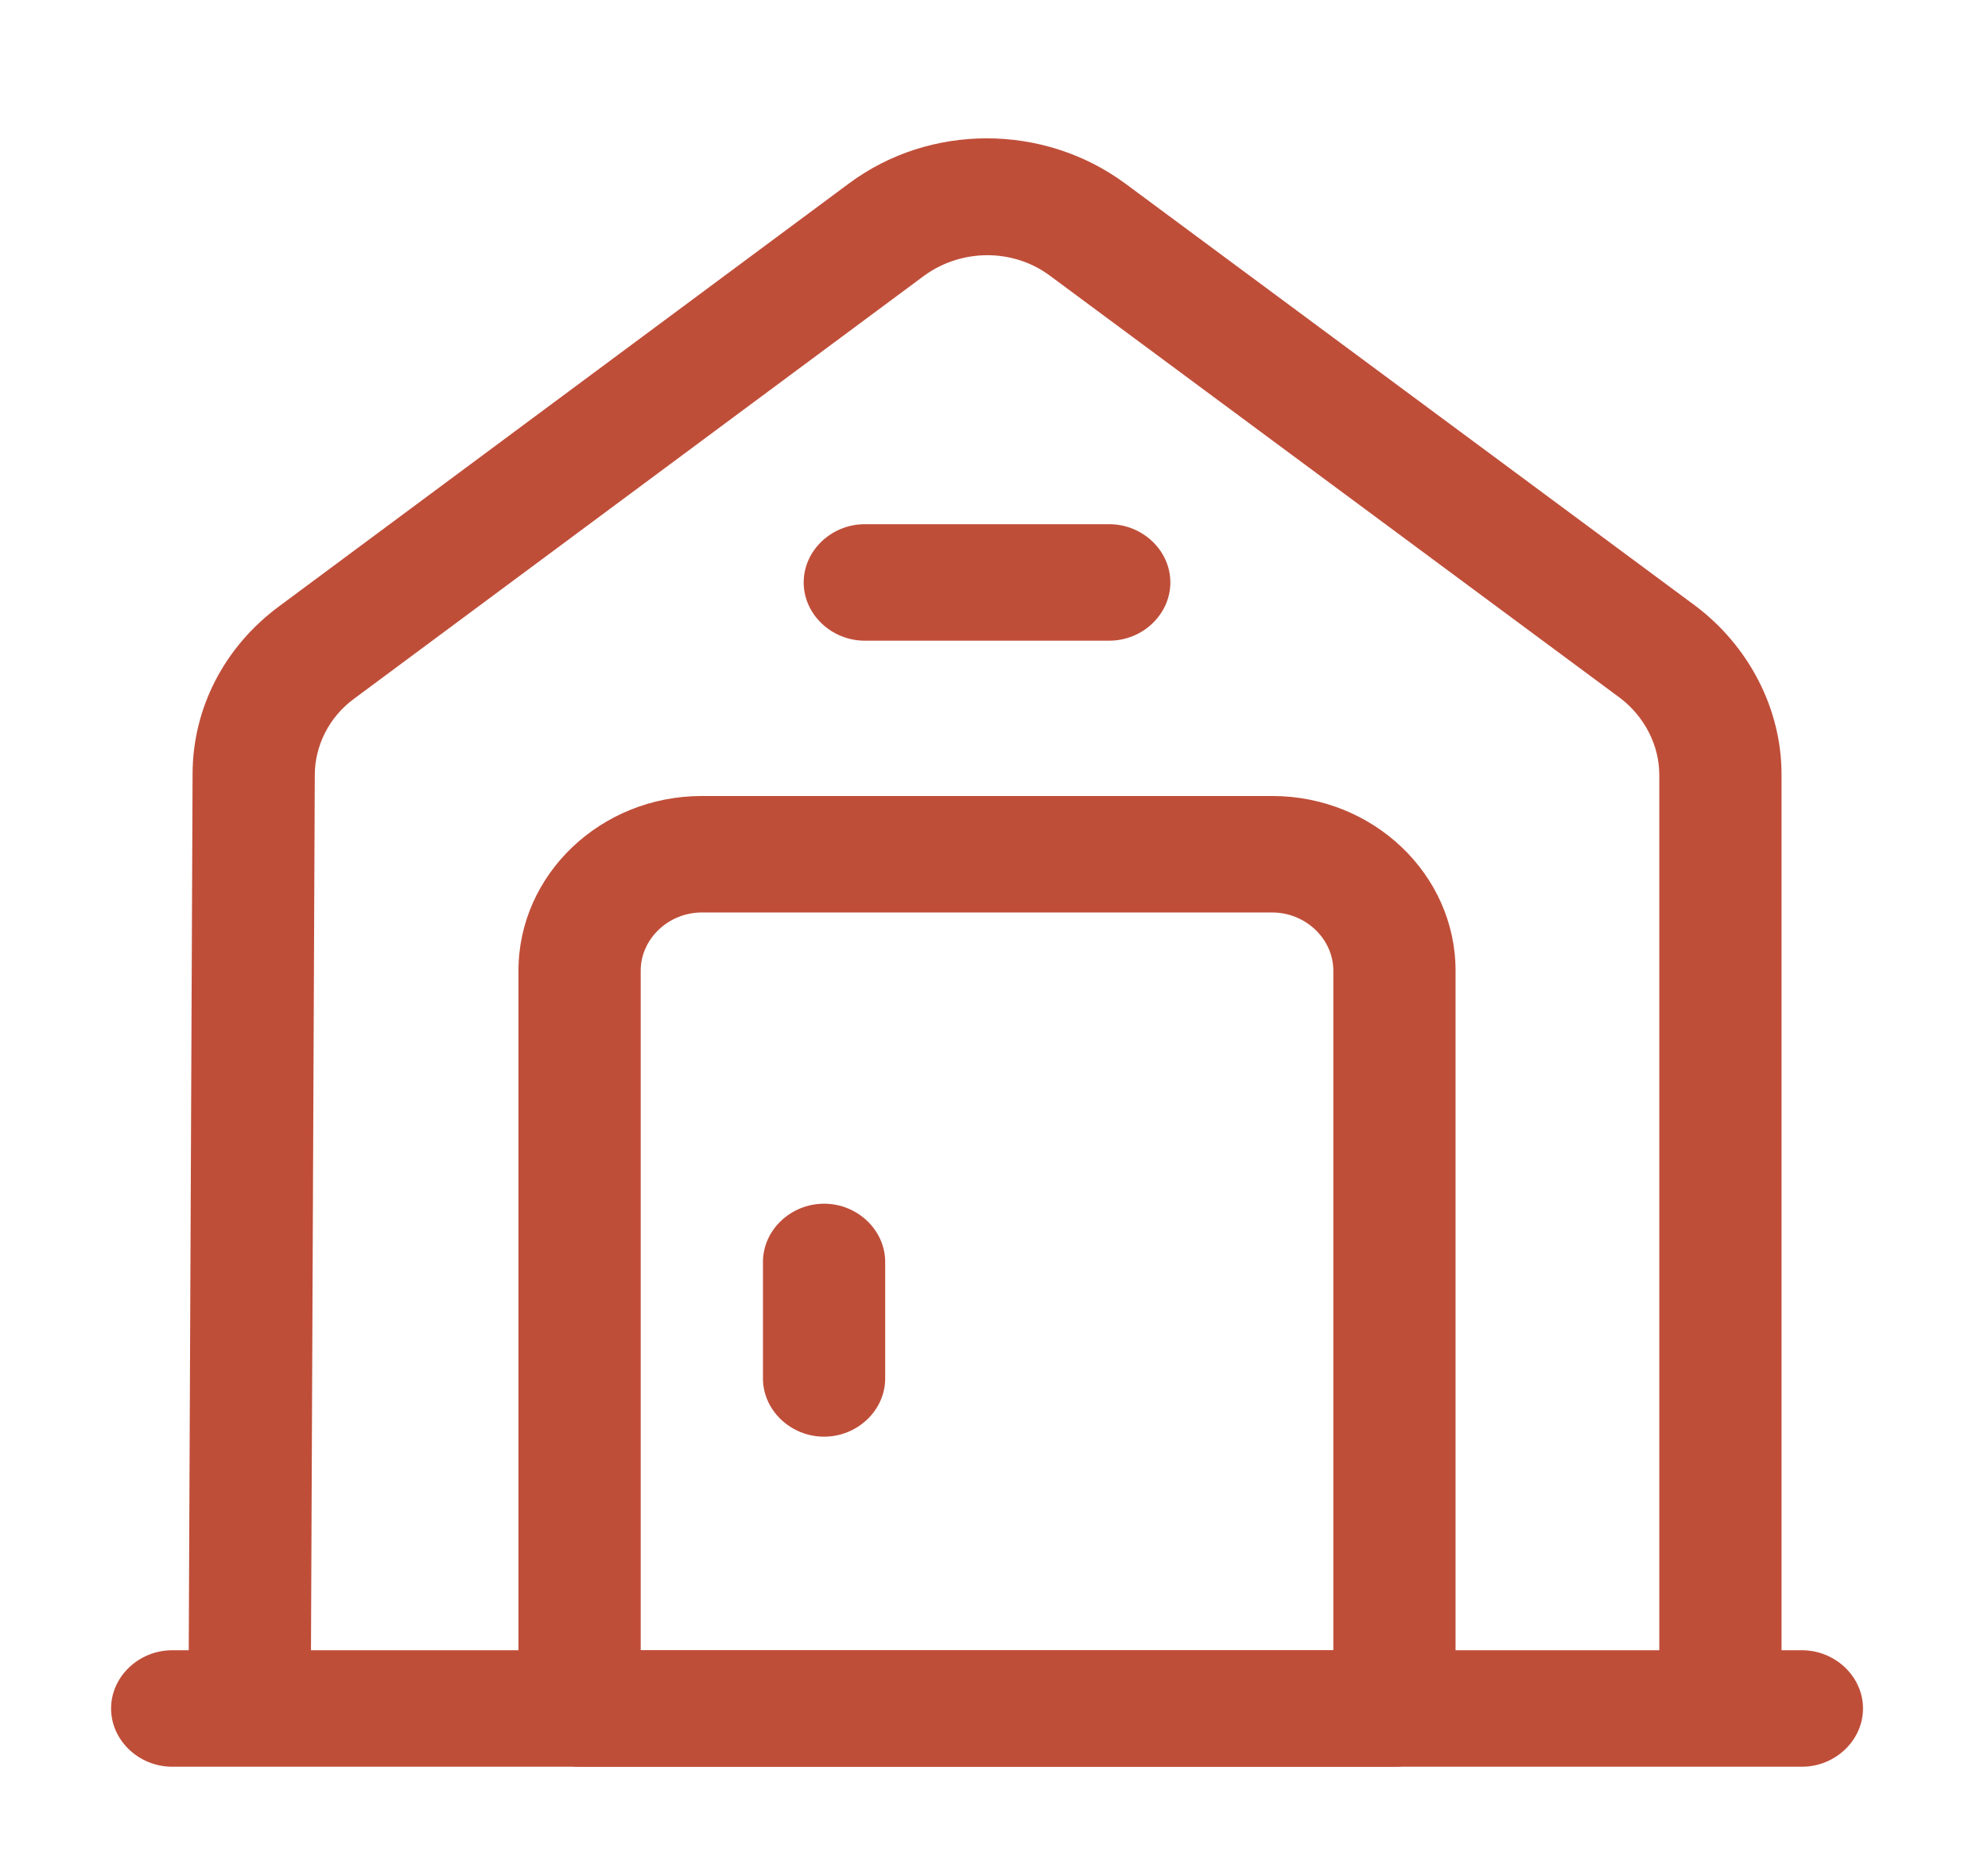
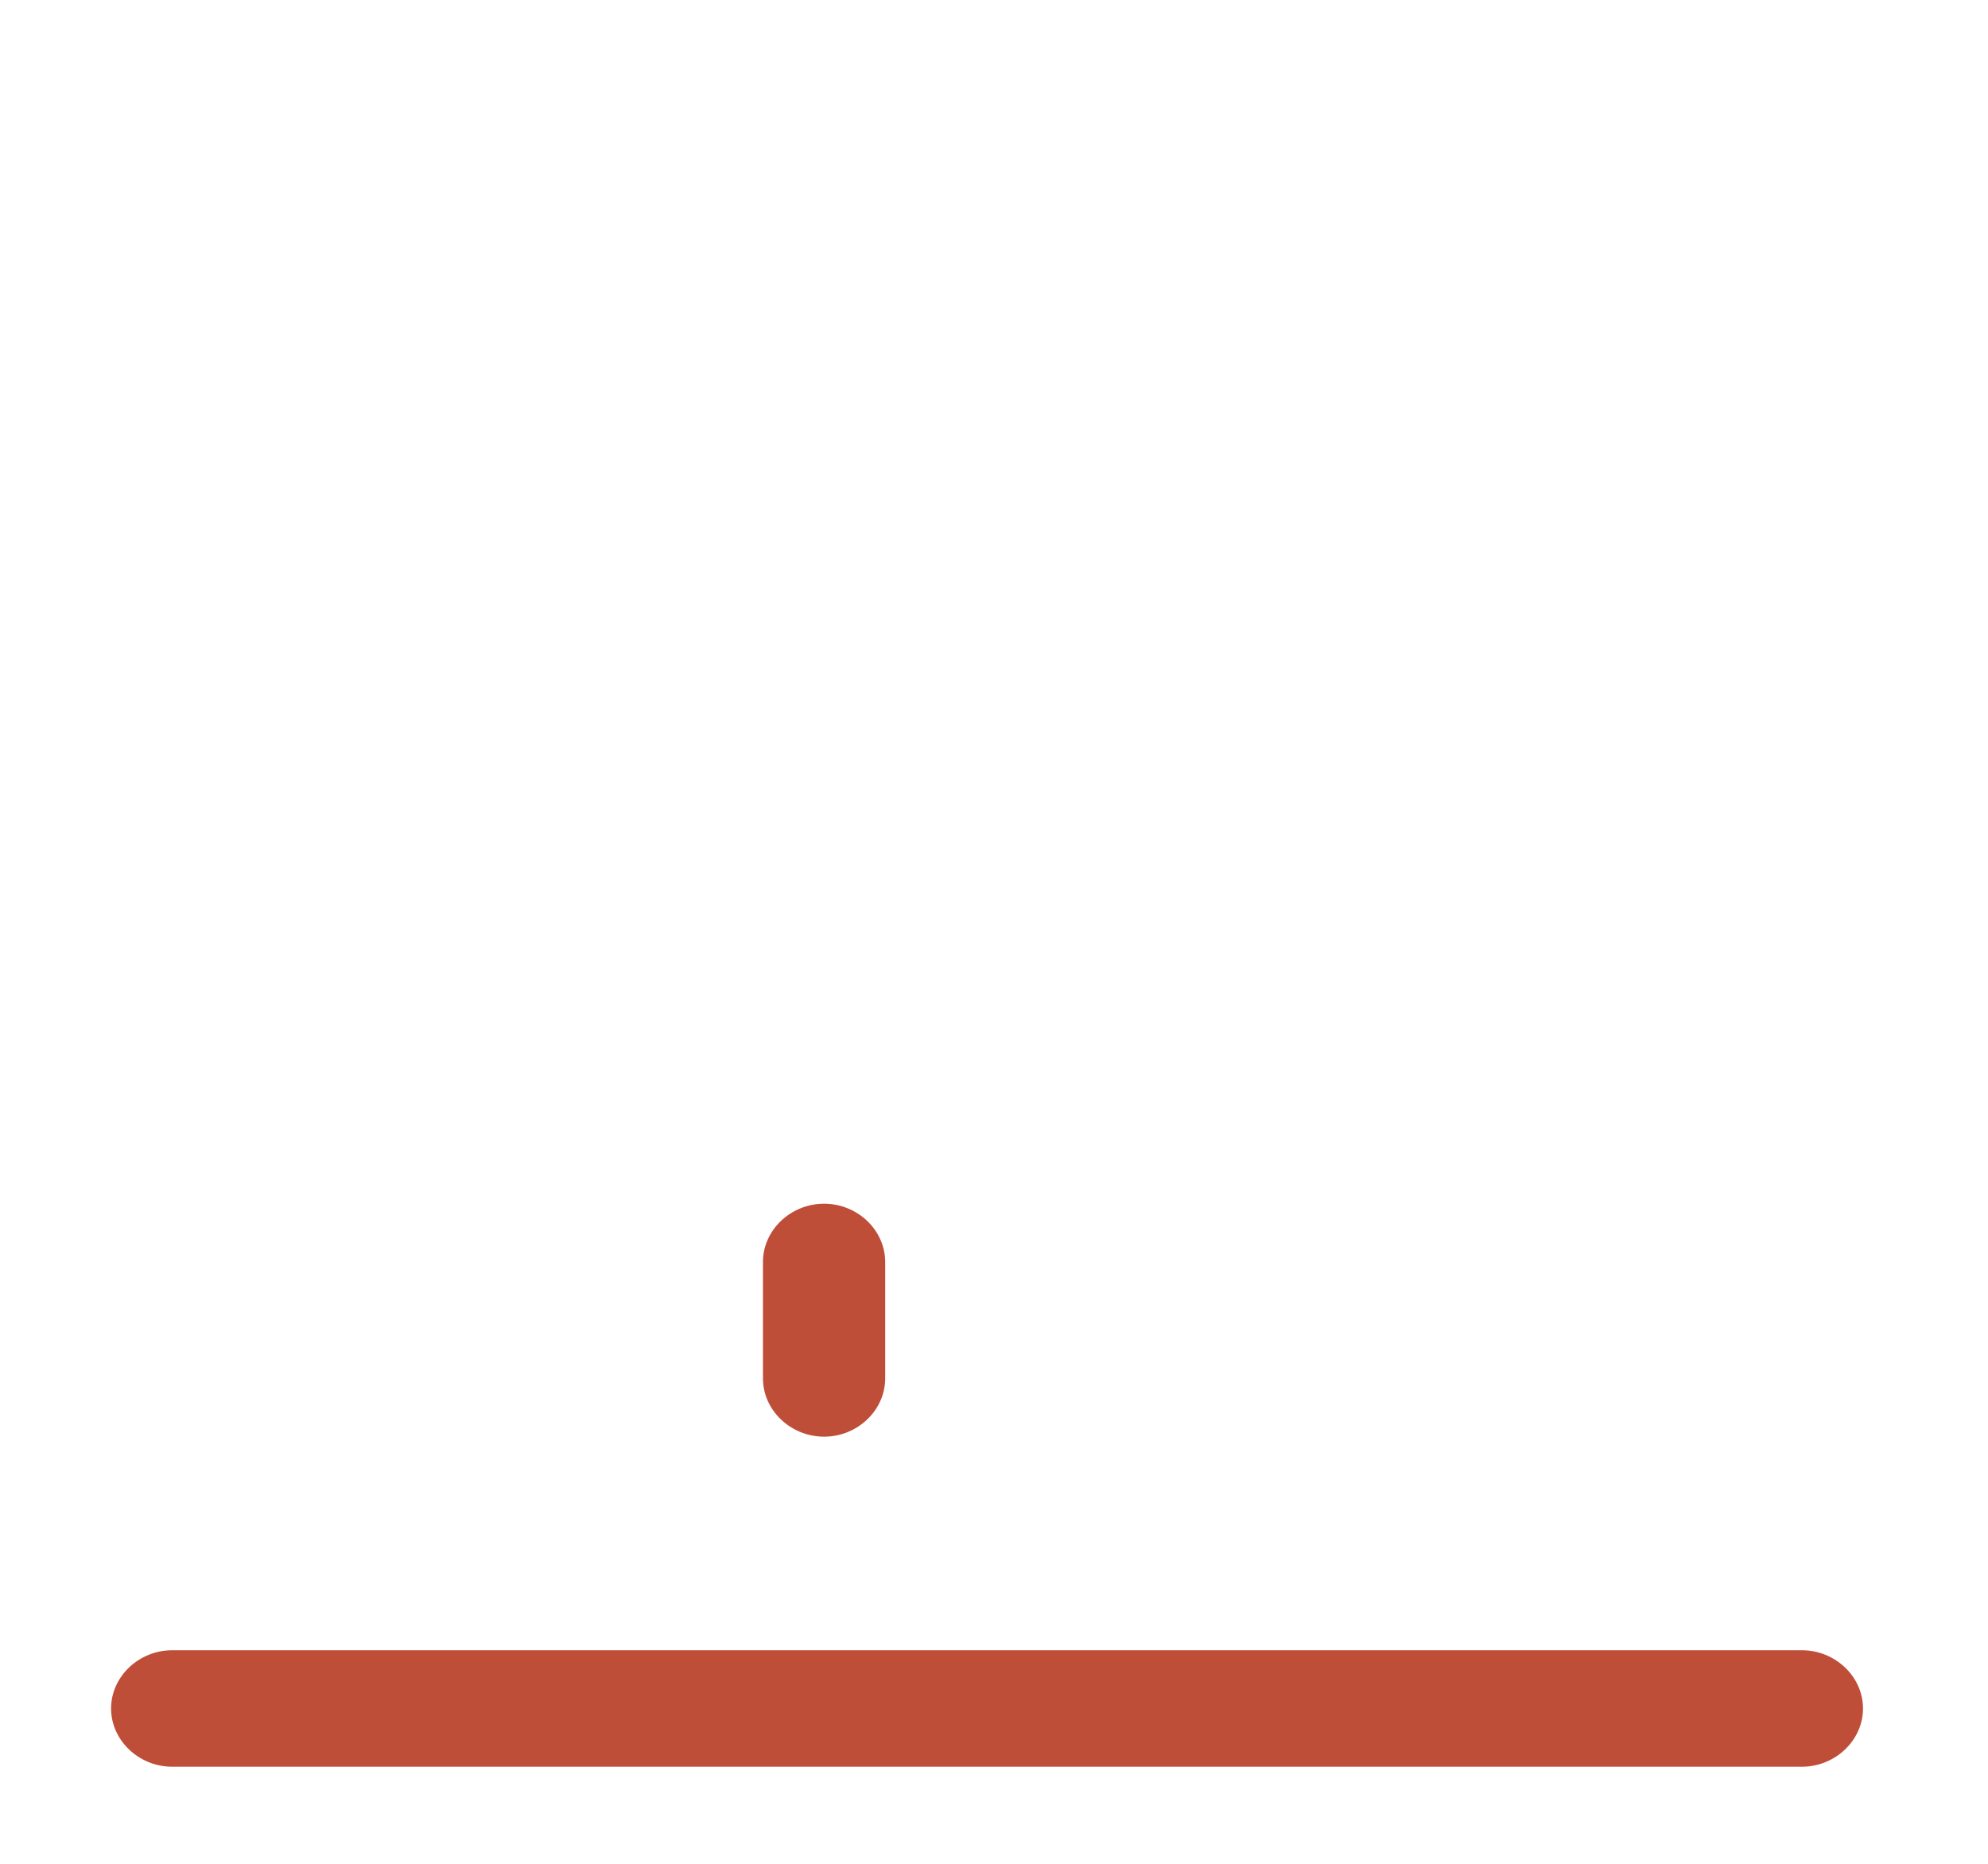
<svg xmlns="http://www.w3.org/2000/svg" width="64" height="60" viewBox="0 0 64 60" fill="none">
  <path d="M58.009 56.875H5.544C4.468 56.875 3.576 56.025 3.576 55C3.576 53.975 4.468 53.125 5.544 53.125H58.009C59.084 53.125 59.976 53.975 59.976 55C59.976 56.025 59.084 56.875 58.009 56.875Z" fill="#BF4E39" />
-   <path d="M10.003 54.997H6.068L6.2 24.922C6.2 22.797 7.223 20.822 8.98 19.522L27.343 5.897C29.94 3.972 33.586 3.972 36.21 5.897L54.572 19.497C56.304 20.797 57.353 22.822 57.353 24.922V54.997H53.418V24.947C53.418 23.997 52.946 23.072 52.159 22.472L33.796 8.872C32.616 7.997 30.963 7.997 29.756 8.872L11.394 22.497C10.607 23.072 10.134 23.997 10.134 24.947L10.003 54.997Z" fill="#BF4E39" />
-   <path d="M44.892 56.875H18.659C17.583 56.875 16.691 56.025 16.691 55V31.25C16.691 28.15 19.341 25.625 22.594 25.625H40.957C44.209 25.625 46.859 28.15 46.859 31.25V55C46.859 56.025 45.967 56.875 44.892 56.875ZM20.626 53.125H42.924V31.25C42.924 30.225 42.032 29.375 40.957 29.375H22.594C21.518 29.375 20.626 30.225 20.626 31.25V53.125Z" fill="#BF4E39" />
  <path d="M26.53 46.25C25.454 46.25 24.562 45.4 24.562 44.375V40.625C24.562 39.6 25.454 38.75 26.53 38.75C27.605 38.75 28.497 39.6 28.497 40.625V44.375C28.497 45.4 27.605 46.25 26.53 46.25Z" fill="#BF4E39" />
-   <path d="M35.71 20.625H27.84C26.765 20.625 25.873 19.775 25.873 18.75C25.873 17.725 26.765 16.875 27.84 16.875H35.71C36.786 16.875 37.678 17.725 37.678 18.75C37.678 19.775 36.786 20.625 35.71 20.625Z" fill="#BF4E39" />
</svg>